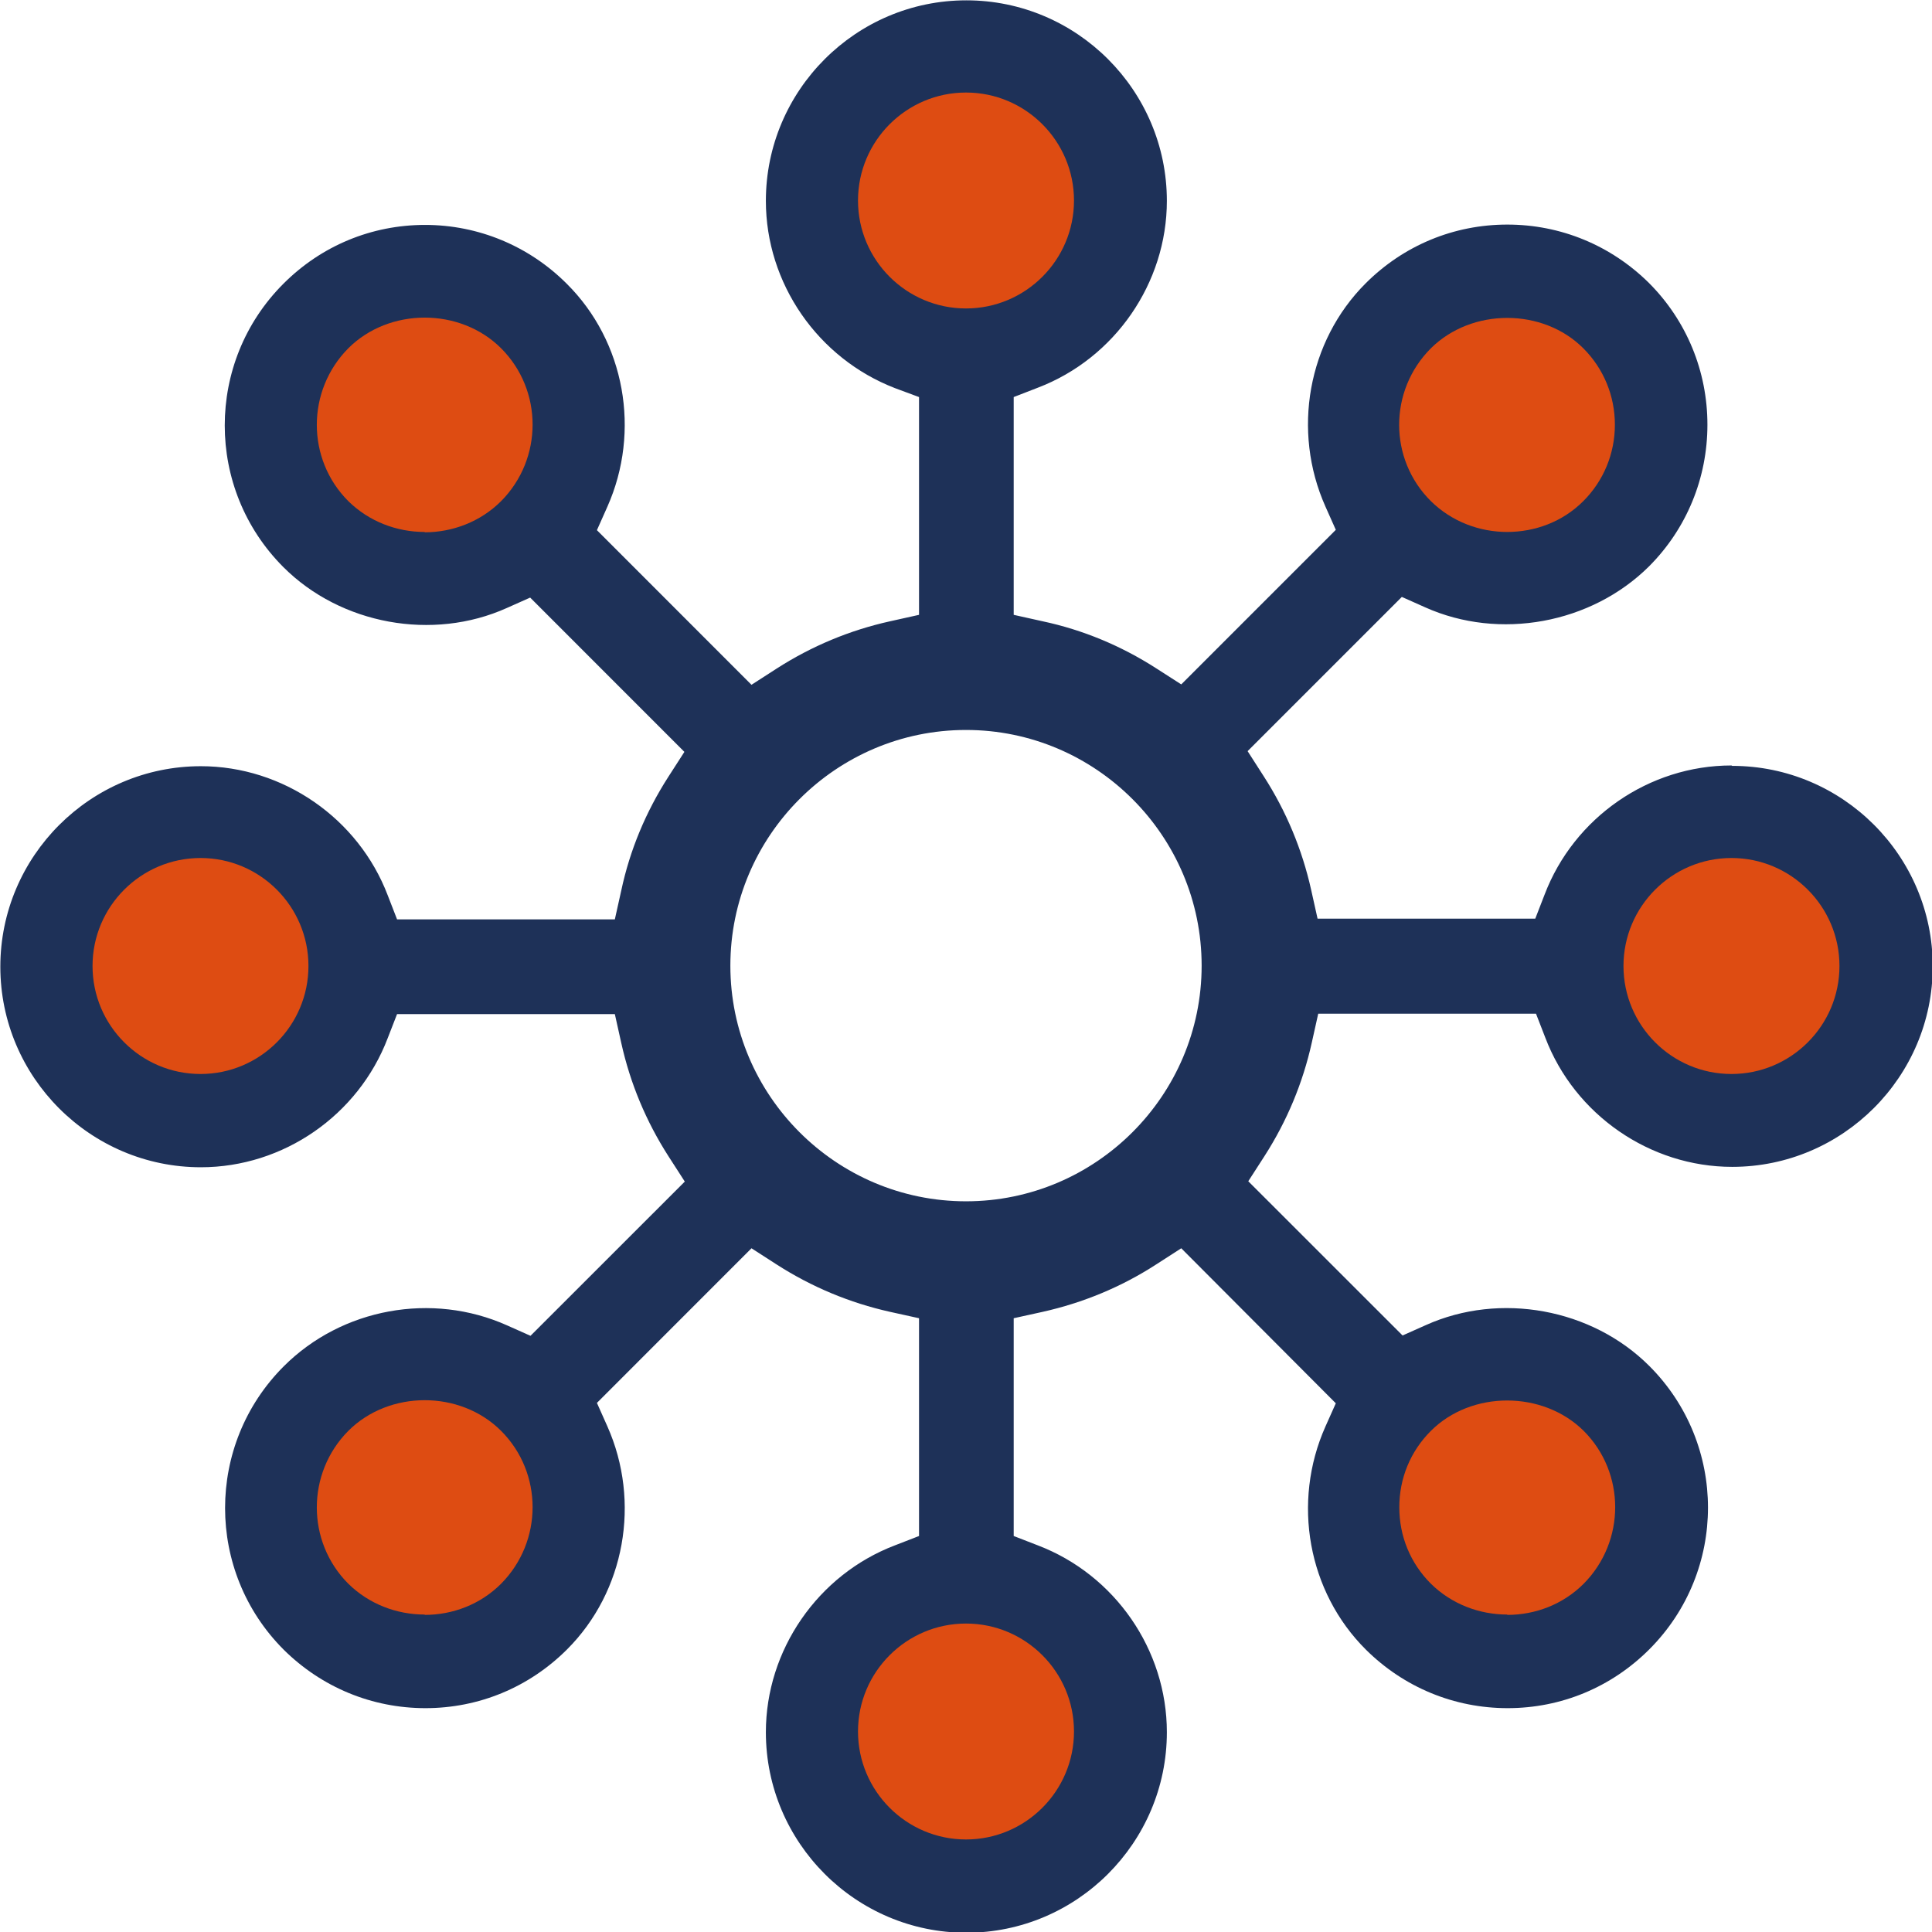
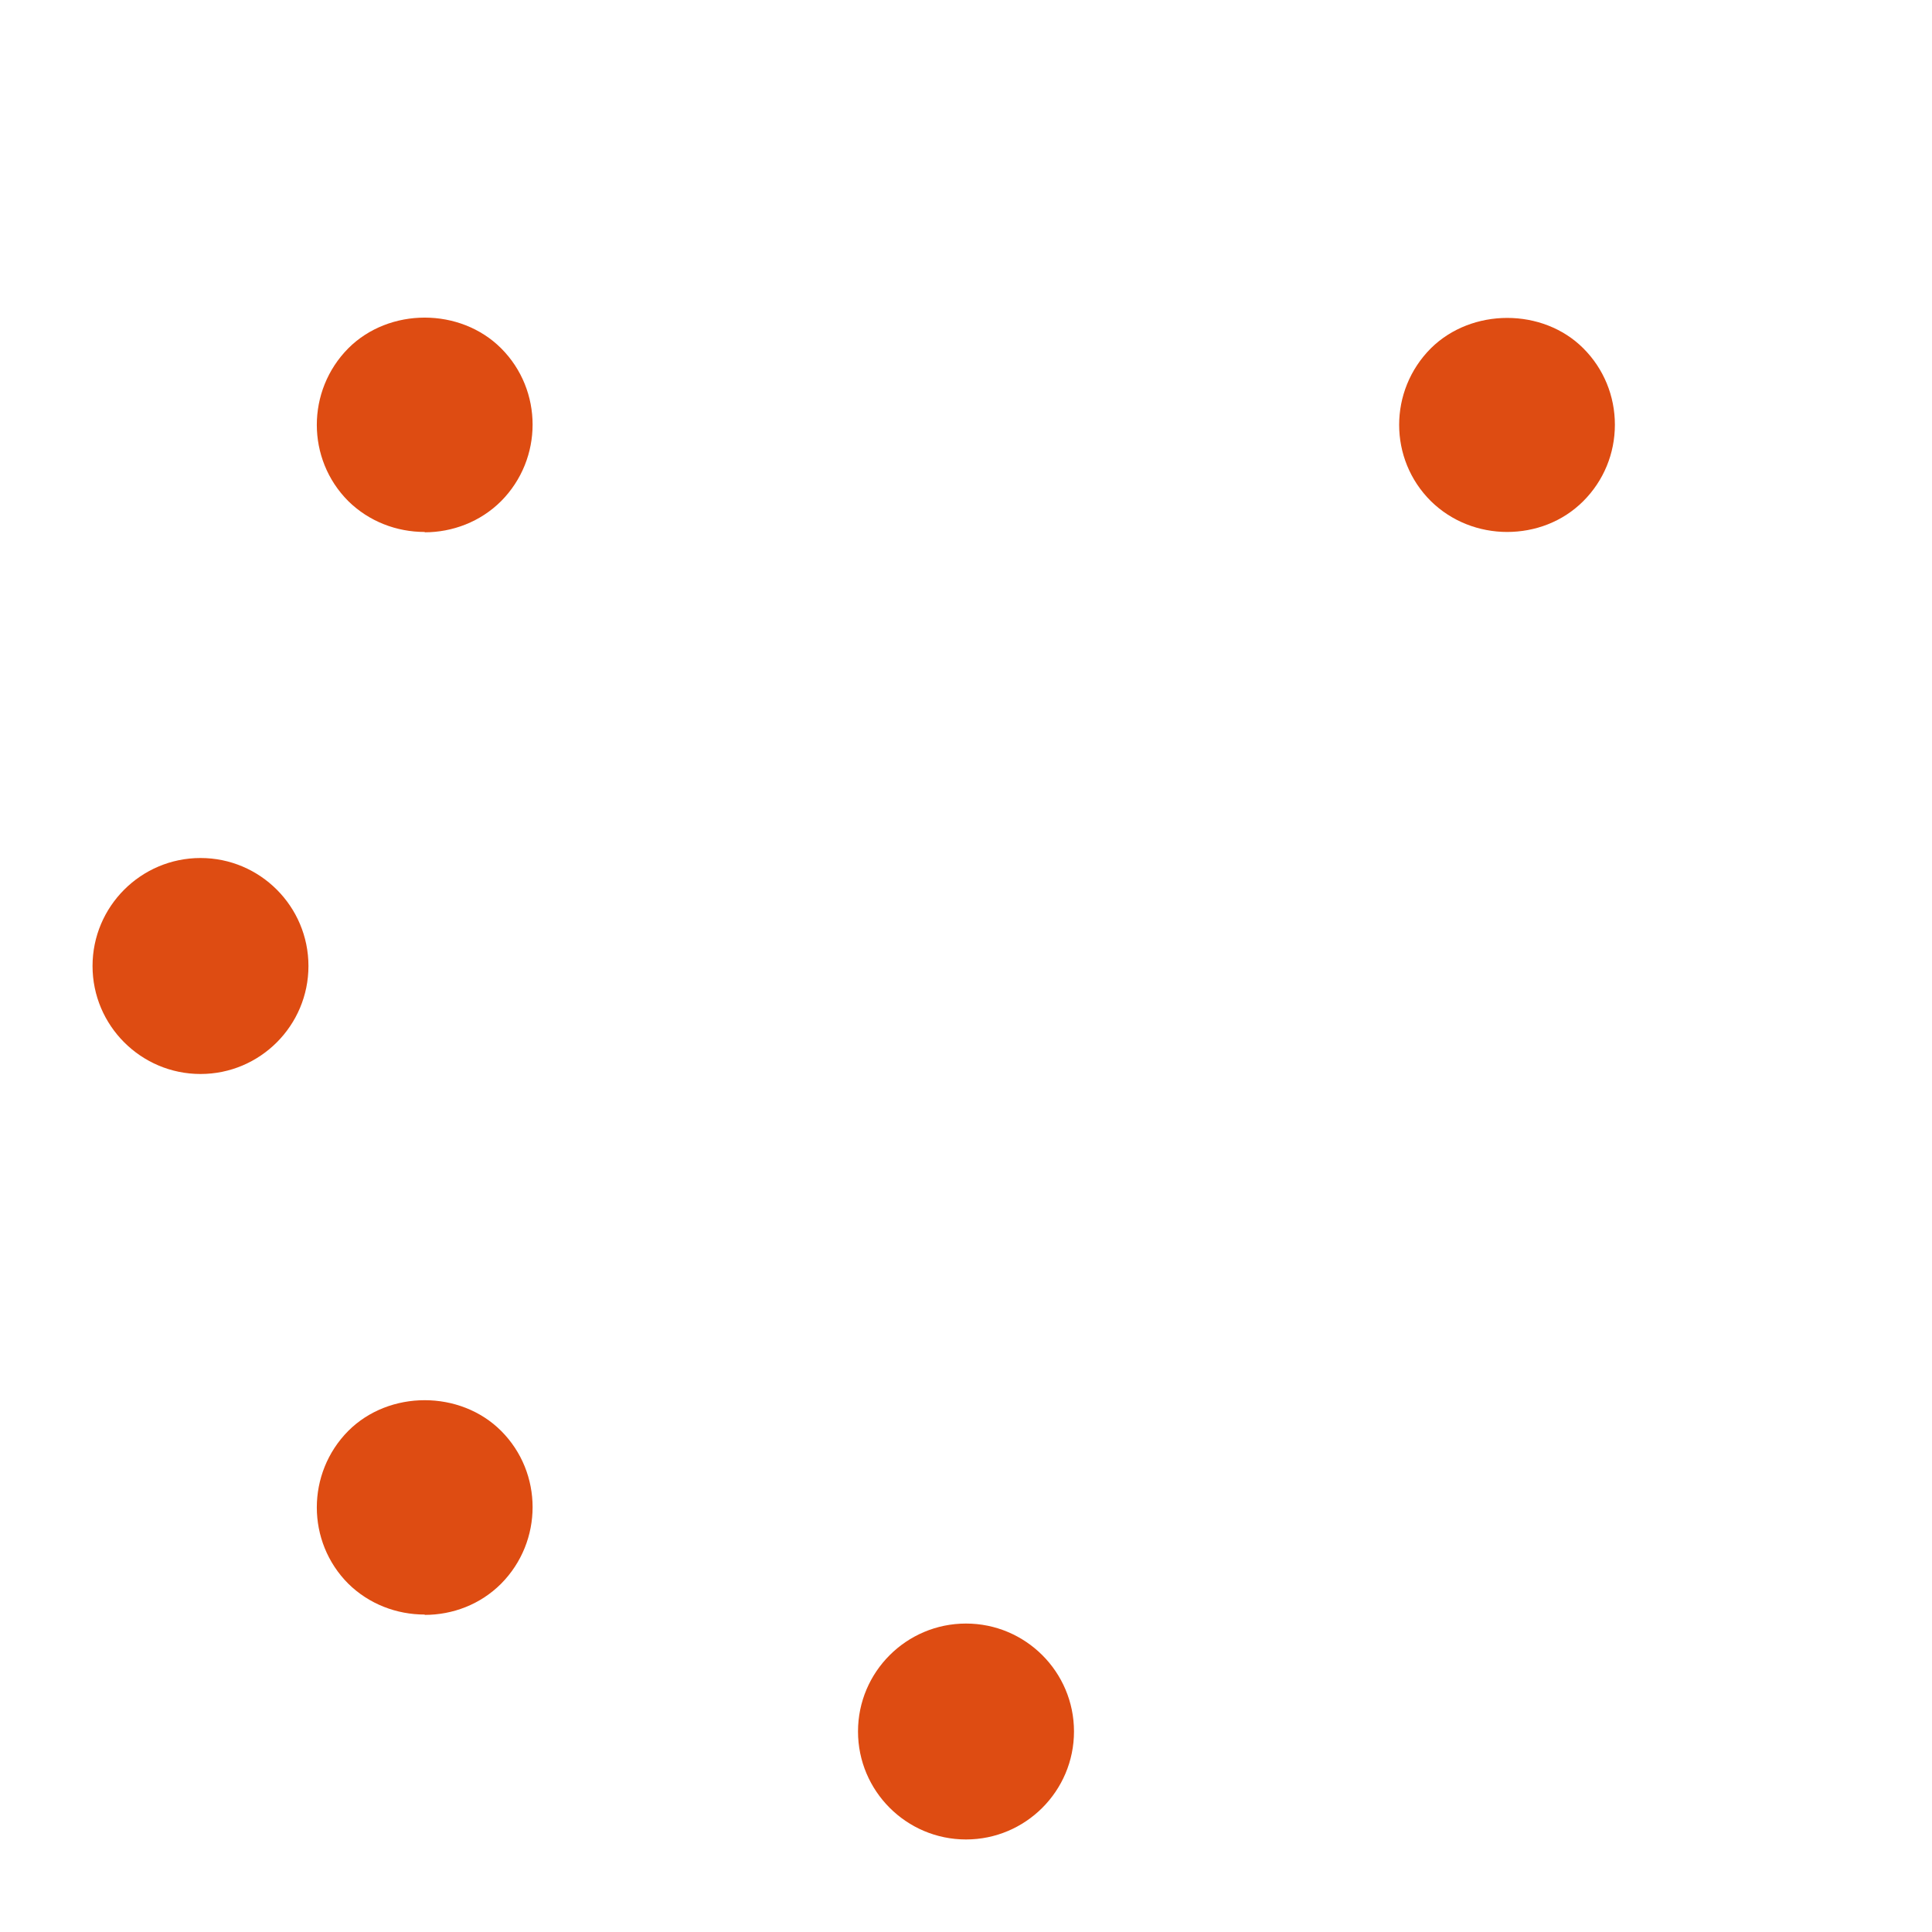
<svg xmlns="http://www.w3.org/2000/svg" width="29" height="29" xml:space="preserve" overflow="hidden">
  <defs>
    <clipPath id="clip0">
      <rect x="656" y="69" width="29" height="29" />
    </clipPath>
  </defs>
  <g clip-path="url(#clip0)" transform="translate(-656 -69)">
-     <path d="M681.99 80.49C680.752 80.49 679.626 81.271 679.185 82.428L679.045 82.789 675.777 82.789 675.68 82.353C675.545 81.75 675.308 81.179 674.969 80.652L674.727 80.275 677.042 77.96 677.392 78.116C678.506 78.616 679.885 78.363 680.752 77.502 681.317 76.936 681.629 76.177 681.629 75.375 681.629 74.573 681.317 73.814 680.752 73.248 680.181 72.683 679.427 72.371 678.625 72.371 677.823 72.371 677.069 72.683 676.498 73.254 675.631 74.121 675.389 75.467 675.895 76.603L676.051 76.953 673.731 79.273 673.354 79.031C672.826 78.692 672.255 78.455 671.652 78.326L671.216 78.229 671.216 74.96C671.216 74.96 671.577 74.82 671.577 74.82 672.734 74.379 673.515 73.248 673.515 72.015 673.515 70.357 672.164 69.005 670.505 69.005 668.847 69.005 667.496 70.357 667.496 72.015 667.496 73.254 668.276 74.379 669.434 74.826L669.795 74.96 669.795 78.229 669.359 78.326C668.755 78.46 668.185 78.697 667.657 79.036L667.28 79.279 664.96 76.958 665.116 76.608C665.622 75.472 665.38 74.126 664.507 73.259 663.942 72.694 663.183 72.376 662.38 72.376 661.578 72.376 660.824 72.688 660.254 73.259 659.08 74.433 659.08 76.339 660.254 77.513 661.115 78.374 662.494 78.627 663.608 78.126L663.958 77.97 666.273 80.286 666.031 80.662C665.692 81.19 665.455 81.761 665.326 82.364L665.229 82.8 661.96 82.8 661.82 82.439C661.379 81.282 660.248 80.501 659.015 80.501 657.357 80.501 656.005 81.852 656.005 83.511 656.005 85.169 657.357 86.521 659.015 86.521 660.254 86.521 661.379 85.74 661.82 84.582L661.96 84.222 665.229 84.222 665.326 84.658C665.46 85.261 665.697 85.831 666.036 86.359L666.279 86.736 663.963 89.051 663.613 88.895C662.483 88.389 661.131 88.637 660.259 89.509 659.085 90.683 659.085 92.589 660.259 93.763 660.83 94.328 661.584 94.64 662.386 94.64 663.188 94.64 663.942 94.328 664.513 93.757 665.38 92.89 665.622 91.544 665.116 90.408L664.96 90.058 667.28 87.737 667.657 87.98C668.185 88.319 668.755 88.556 669.359 88.691L669.795 88.787 669.795 92.056 669.434 92.196C668.276 92.637 667.496 93.768 667.496 95.001 667.496 96.659 668.847 98.011 670.505 98.011 672.164 98.011 673.515 96.659 673.515 95.001 673.515 93.763 672.734 92.637 671.577 92.196L671.216 92.056 671.216 88.787 671.652 88.691C672.255 88.556 672.831 88.319 673.354 87.98L673.731 87.737 676.051 90.064 675.895 90.413C675.389 91.55 675.631 92.896 676.504 93.763 677.074 94.328 677.828 94.64 678.63 94.64 679.433 94.64 680.186 94.328 680.757 93.757 681.931 92.583 681.931 90.677 680.757 89.504 679.896 88.642 678.517 88.389 677.403 88.89L677.053 89.046 674.737 86.731 674.98 86.354C675.319 85.826 675.556 85.255 675.69 84.652L675.787 84.216 679.056 84.216 679.196 84.577C679.637 85.734 680.768 86.515 682.001 86.515 683.659 86.515 685.011 85.164 685.011 83.505 685.011 81.847 683.659 80.496 682.001 80.496ZM670.5 87.032C668.551 87.032 666.963 85.444 666.963 83.495 666.963 81.546 668.551 79.957 670.5 79.957 672.449 79.957 674.037 81.546 674.037 83.495 674.037 85.444 672.449 87.032 670.5 87.032Z" fill="#1E3158" />
    <path d="M670.5 96.611C669.606 96.611 668.879 95.884 668.879 94.99 668.879 94.096 669.606 93.37 670.5 93.37 671.394 93.37 672.121 94.096 672.121 94.99 672.121 95.884 671.394 96.611 670.5 96.611Z" fill="#DE4C12" />
-     <path d="M678.625 93.235C678.205 93.235 677.79 93.079 677.478 92.772 677.171 92.465 677.004 92.061 677.004 91.625 677.004 91.189 677.171 90.785 677.478 90.478 678.087 89.87 679.158 89.87 679.772 90.478 680.402 91.108 680.402 92.136 679.772 92.772 679.46 93.084 679.045 93.24 678.625 93.24Z" fill="#DE4C12" />
    <path d="M662.375 93.235C661.955 93.235 661.54 93.079 661.228 92.772 660.598 92.142 660.598 91.113 661.228 90.478 661.842 89.864 662.908 89.864 663.522 90.478 664.152 91.108 664.152 92.136 663.522 92.772L663.522 92.772C663.21 93.084 662.795 93.24 662.375 93.24Z" fill="#DE4C12" />
-     <path d="M681.99 85.121C681.096 85.121 680.369 84.394 680.369 83.5 680.369 82.606 681.096 81.879 681.99 81.879 682.884 81.879 683.611 82.606 683.611 83.5 683.611 84.394 682.884 85.121 681.99 85.121Z" fill="#DE4C12" />
    <path d="M659.01 85.121C658.116 85.121 657.389 84.394 657.389 83.5 657.389 82.606 658.116 81.879 659.01 81.879 659.904 81.879 660.63 82.606 660.63 83.5 660.63 84.394 659.904 85.121 659.01 85.121Z" fill="#DE4C12" />
    <path d="M678.625 76.985C678.205 76.985 677.79 76.829 677.478 76.522 676.843 75.892 676.843 74.864 677.478 74.228L677.478 74.228C678.092 73.62 679.158 73.62 679.766 74.228 680.073 74.535 680.24 74.944 680.24 75.375 680.24 75.806 680.073 76.215 679.766 76.522 679.454 76.834 679.04 76.985 678.62 76.985Z" fill="#DE4C12" />
    <path d="M662.375 76.985C661.955 76.985 661.54 76.829 661.228 76.522L661.228 76.522C660.598 75.892 660.598 74.864 661.228 74.228 661.842 73.614 662.908 73.614 663.522 74.228 664.152 74.858 664.152 75.887 663.522 76.522 663.21 76.834 662.79 76.99 662.375 76.99Z" fill="#DE4C12" />
-     <path d="M670.5 73.63C669.606 73.63 668.879 72.904 668.879 72.01 668.879 71.116 669.606 70.389 670.5 70.389 671.394 70.389 672.121 71.116 672.121 72.01 672.121 72.904 671.394 73.63 670.5 73.63Z" fill="#DE4C12" />
  </g>
</svg>